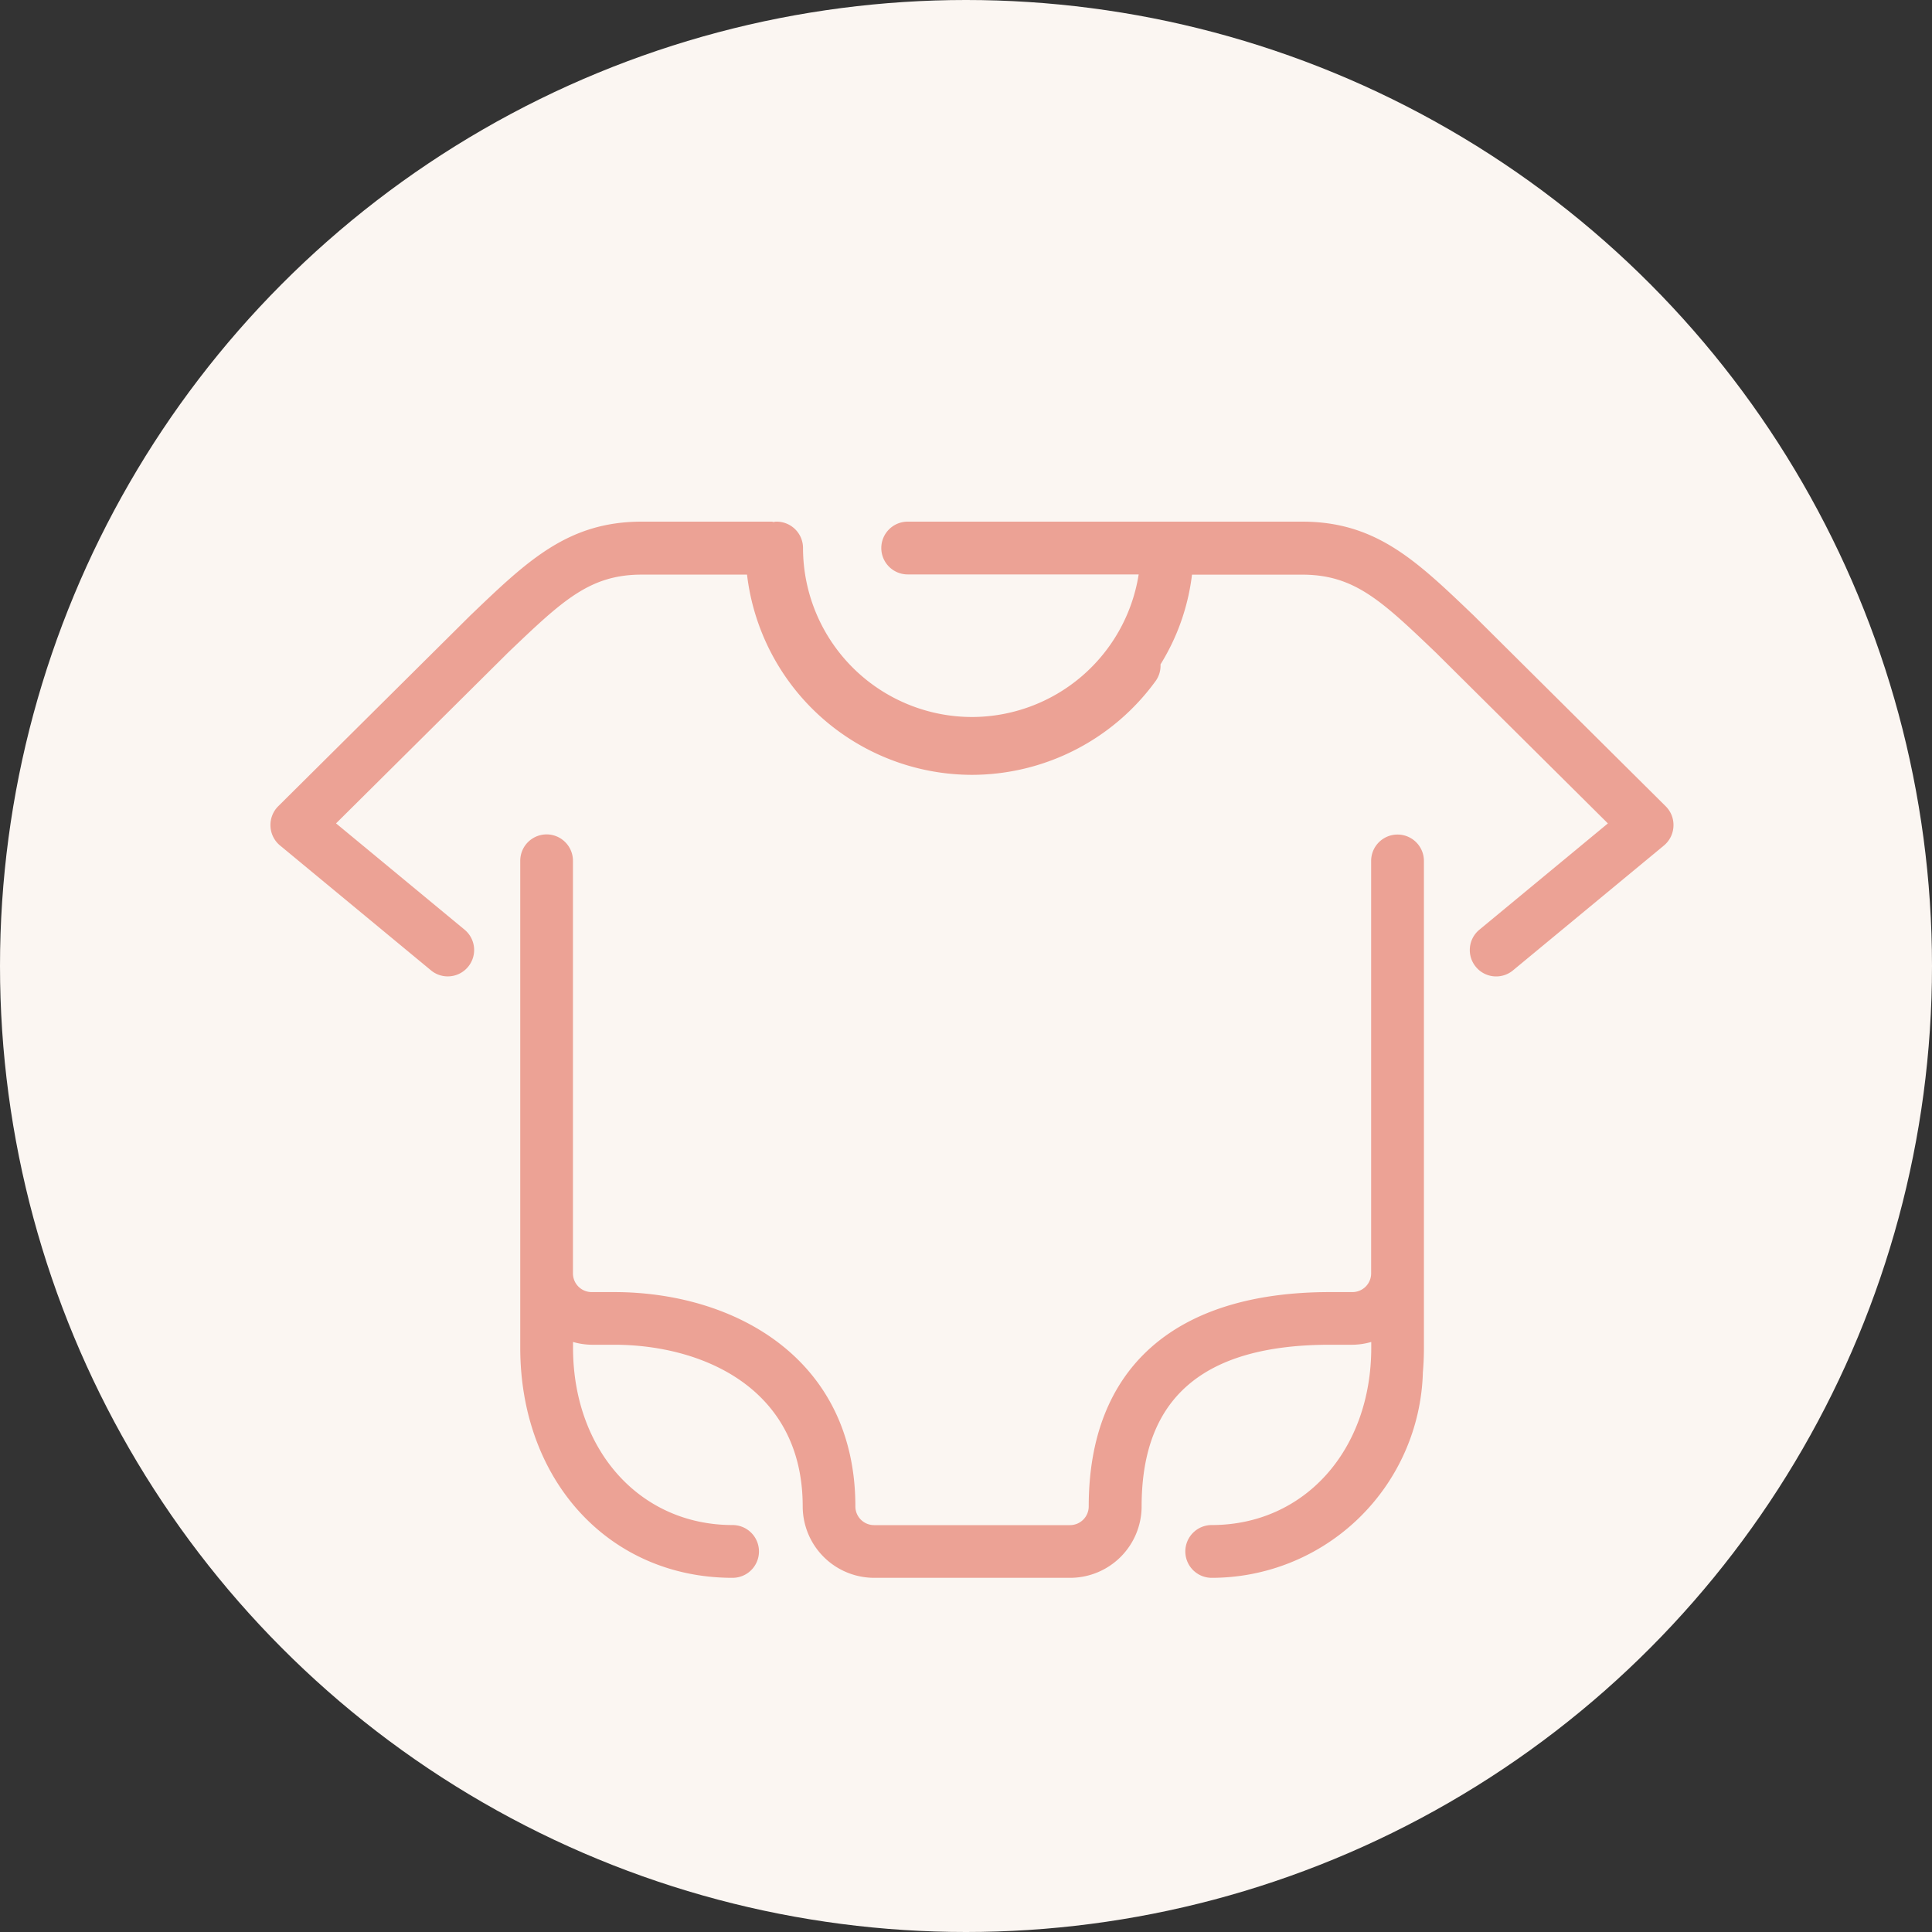
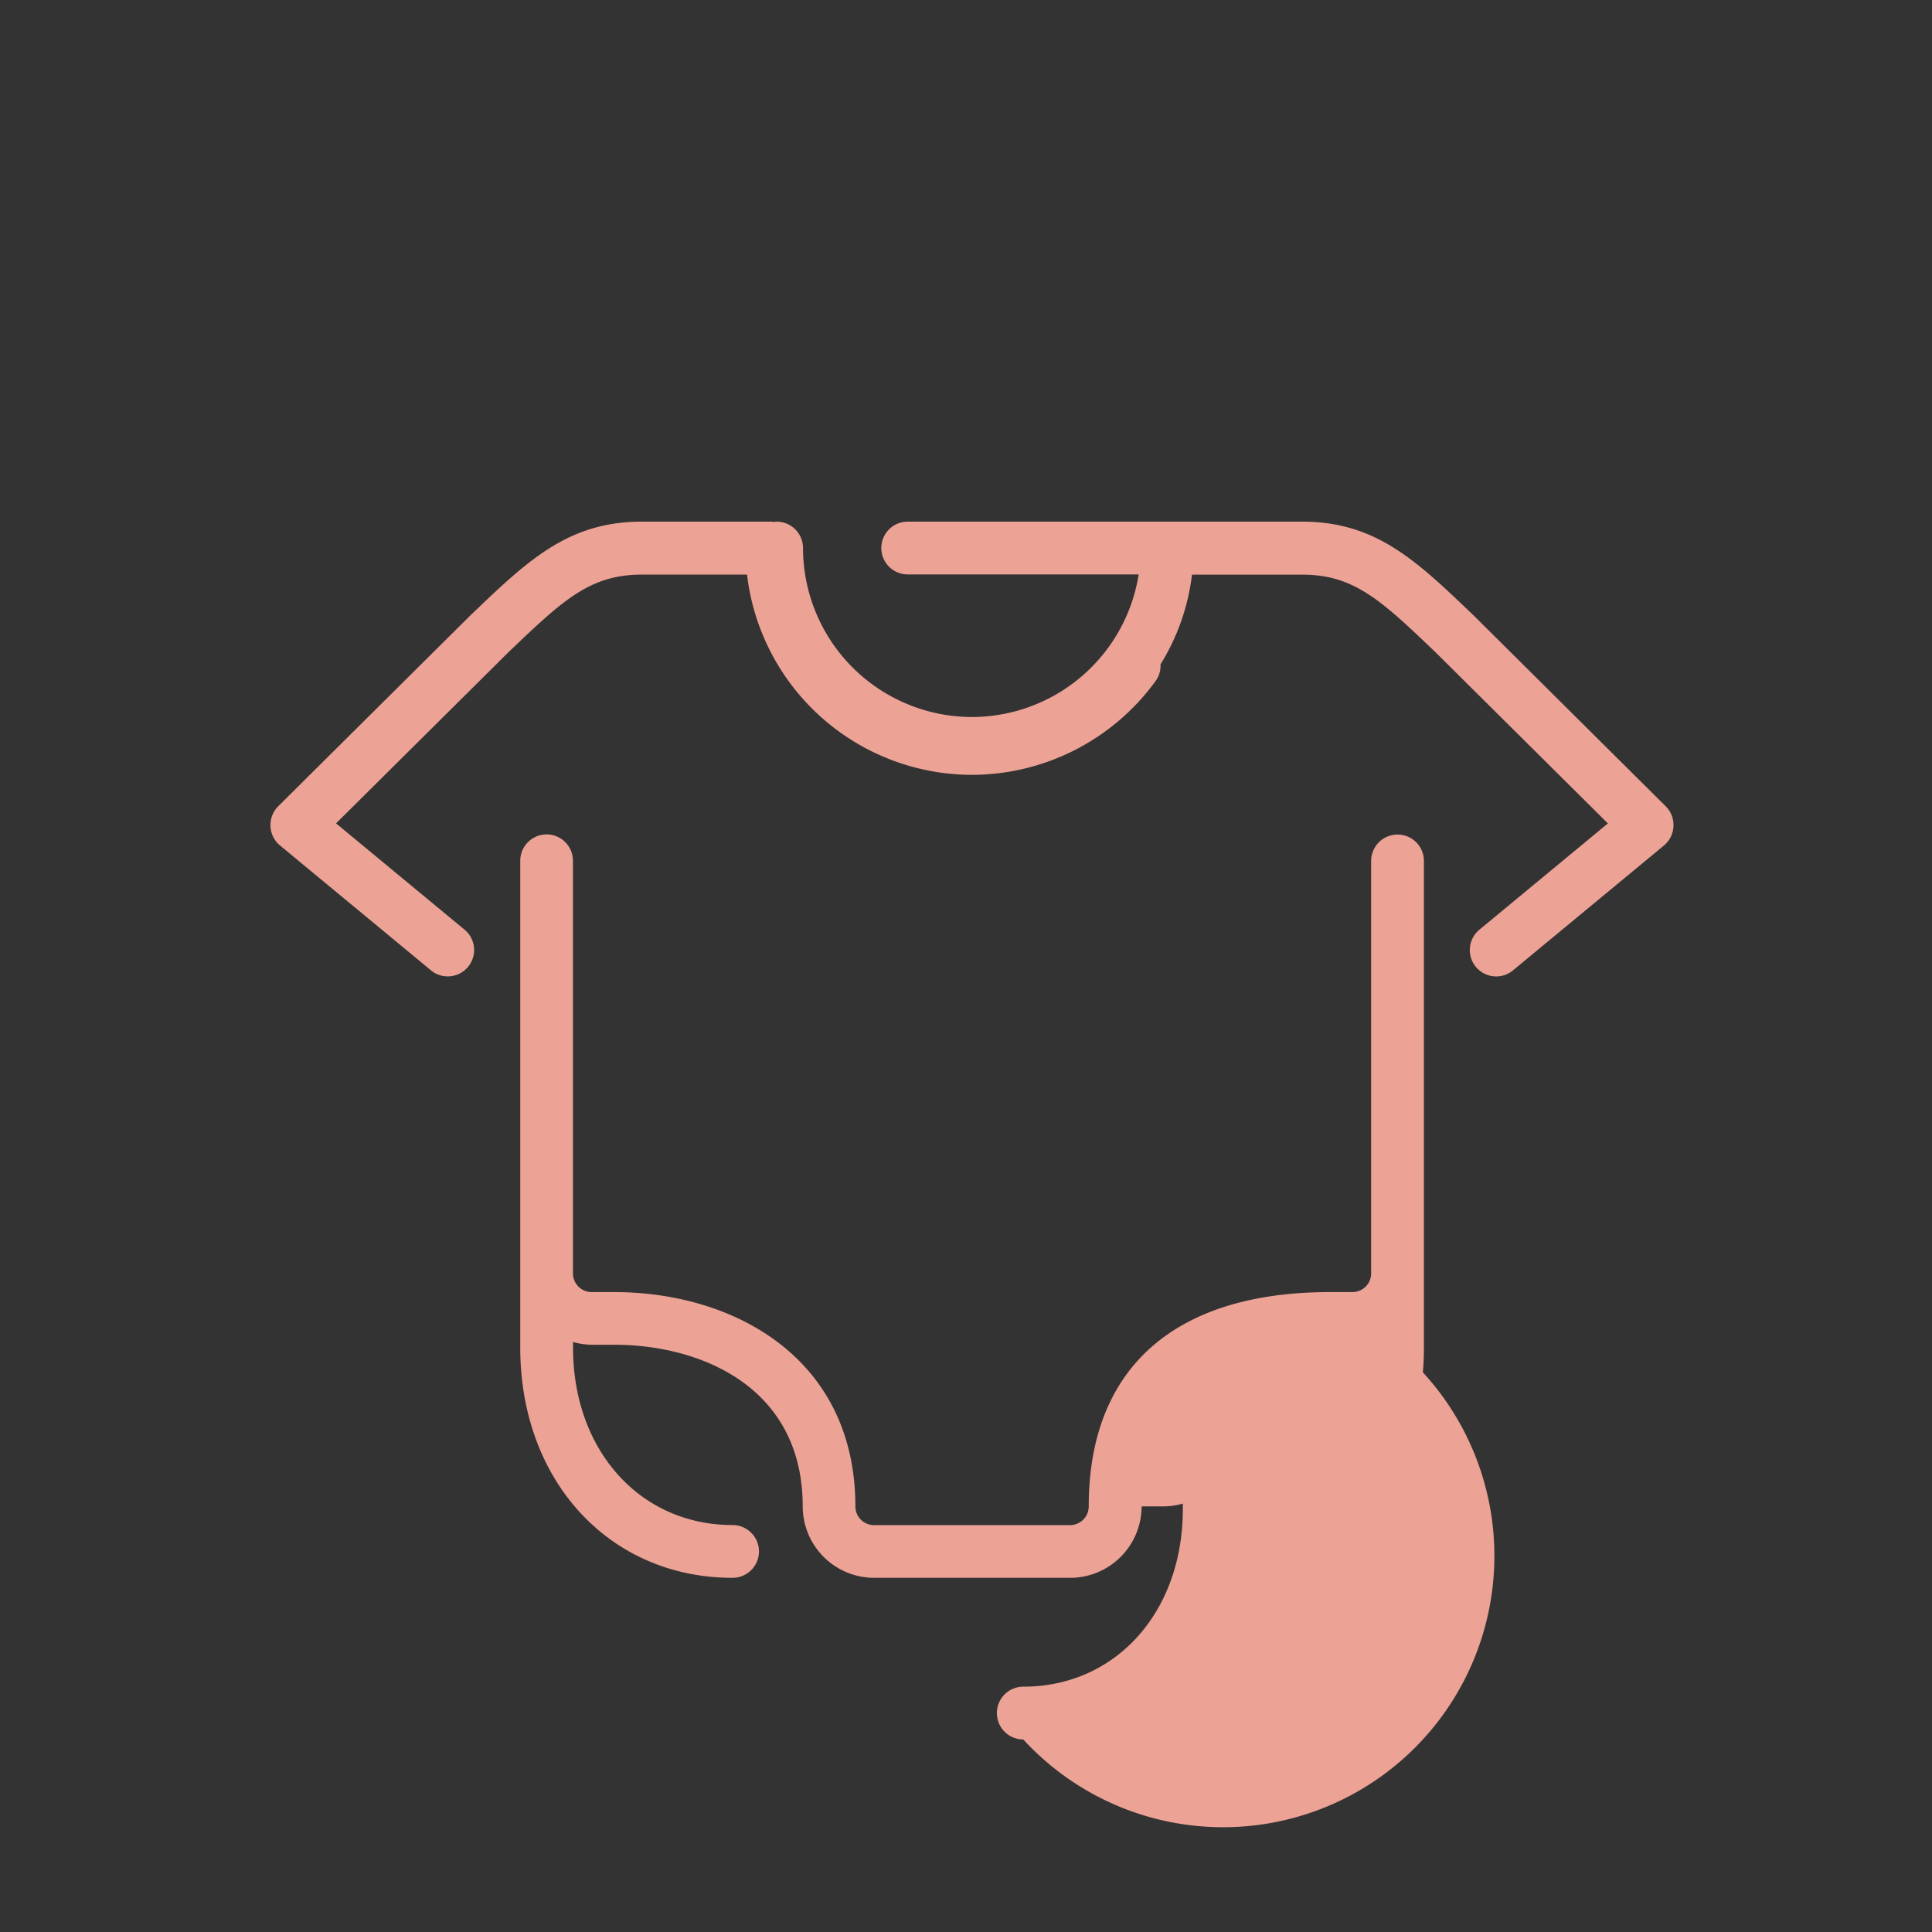
<svg xmlns="http://www.w3.org/2000/svg" width="50" height="50" viewBox="0 0 50 50">
  <rect x="0" y="0" width="50" height="50" fill="#333333" stroke="none" />
  <g id="グループ_39" data-name="グループ 39" transform="translate(-301 -1480)">
-     <circle id="楕円形_1" data-name="楕円形 1" cx="25" cy="25" r="25" transform="translate(301 1480)" fill="#fbf6f2" />
-     <path id="パス_33" data-name="パス 33" d="M-107.1,400.078a.683.683,0,0,0-.683.682v12.6c0,3.452,2.311,5.958,5.495,5.958a.683.683,0,0,0,.683-.683.683.683,0,0,0-.683-.683c-2.392,0-4.129-1.931-4.129-4.592v-.146a1.831,1.831,0,0,0,.483.072h.583c2.25,0,4.878,1.1,4.878,4.183a1.851,1.851,0,0,0,1.849,1.849h5.073a1.851,1.851,0,0,0,1.849-1.849c0-2.815,1.6-4.183,4.877-4.183h.583a1.831,1.831,0,0,0,.483-.072v.146c0,2.661-1.736,4.592-4.129,4.592a.683.683,0,0,0-.683.683.683.683,0,0,0,.683.683A5.469,5.469,0,0,0-84.423,414q.027-.312.027-.636v-12.6a.683.683,0,0,0-.683-.682.683.683,0,0,0-.683.682V411.44a.484.484,0,0,1-.483.483h-.583c-4.026,0-6.243,1.971-6.243,5.548a.484.484,0,0,1-.483.483h-5.073a.484.484,0,0,1-.483-.483c0-3.833-3.136-5.548-6.243-5.548h-.583a.484.484,0,0,1-.483-.483V400.76A.683.683,0,0,0-107.1,400.078Z" transform="translate(422.247 1101.516)" fill="#eca295" />
+     <path id="パス_33" data-name="パス 33" d="M-107.1,400.078a.683.683,0,0,0-.683.682v12.6c0,3.452,2.311,5.958,5.495,5.958a.683.683,0,0,0,.683-.683.683.683,0,0,0-.683-.683c-2.392,0-4.129-1.931-4.129-4.592v-.146a1.831,1.831,0,0,0,.483.072h.583c2.25,0,4.878,1.1,4.878,4.183a1.851,1.851,0,0,0,1.849,1.849h5.073a1.851,1.851,0,0,0,1.849-1.849h.583a1.831,1.831,0,0,0,.483-.072v.146c0,2.661-1.736,4.592-4.129,4.592a.683.683,0,0,0-.683.683.683.683,0,0,0,.683.683A5.469,5.469,0,0,0-84.423,414q.027-.312.027-.636v-12.6a.683.683,0,0,0-.683-.682.683.683,0,0,0-.683.682V411.44a.484.484,0,0,1-.483.483h-.583c-4.026,0-6.243,1.971-6.243,5.548a.484.484,0,0,1-.483.483h-5.073a.484.484,0,0,1-.483-.483c0-3.833-3.136-5.548-6.243-5.548h-.583a.484.484,0,0,1-.483-.483V400.76A.683.683,0,0,0-107.1,400.078Z" transform="translate(422.247 1101.516)" fill="#eca295" />
    <path id="パス_34" data-name="パス 34" d="M-94.445,380.212l-.036-.034c-1.448-1.385-2.494-2.386-4.394-2.386h-10.209a.683.683,0,0,0-.683.683.683.683,0,0,0,.683.683h5.978a4.376,4.376,0,0,1-4.314,3.69,4.378,4.378,0,0,1-4.373-4.373.683.683,0,0,0-.683-.683c-.022,0-.042,0-.063.007s-.041-.007-.063-.007h-3.363c-1.9,0-2.946,1-4.394,2.386l-.036.034-4.98,4.946a.684.684,0,0,0-.2.515.682.682,0,0,0,.247.5l3.906,3.231a.679.679,0,0,0,.435.157.681.681,0,0,0,.526-.248.682.682,0,0,0-.091-.961l-3.326-2.751,4.463-4.431c1.4-1.336,2.1-2.007,3.45-2.007h2.723a5.87,5.87,0,0,0,5.821,5.182,5.886,5.886,0,0,0,4.754-2.429.677.677,0,0,0,.126-.43,5.693,5.693,0,0,0,.815-2.322h2.85c1.351,0,2.053.671,3.467,2.023l4.446,4.415-3.326,2.751a.682.682,0,0,0-.091.961.68.68,0,0,0,.526.248.68.68,0,0,0,.435-.157l3.906-3.231a.682.682,0,0,0,.247-.5.682.682,0,0,0-.2-.515Z" transform="translate(433.575 1115.708)" fill="#eca295" />
  </g>
</svg>